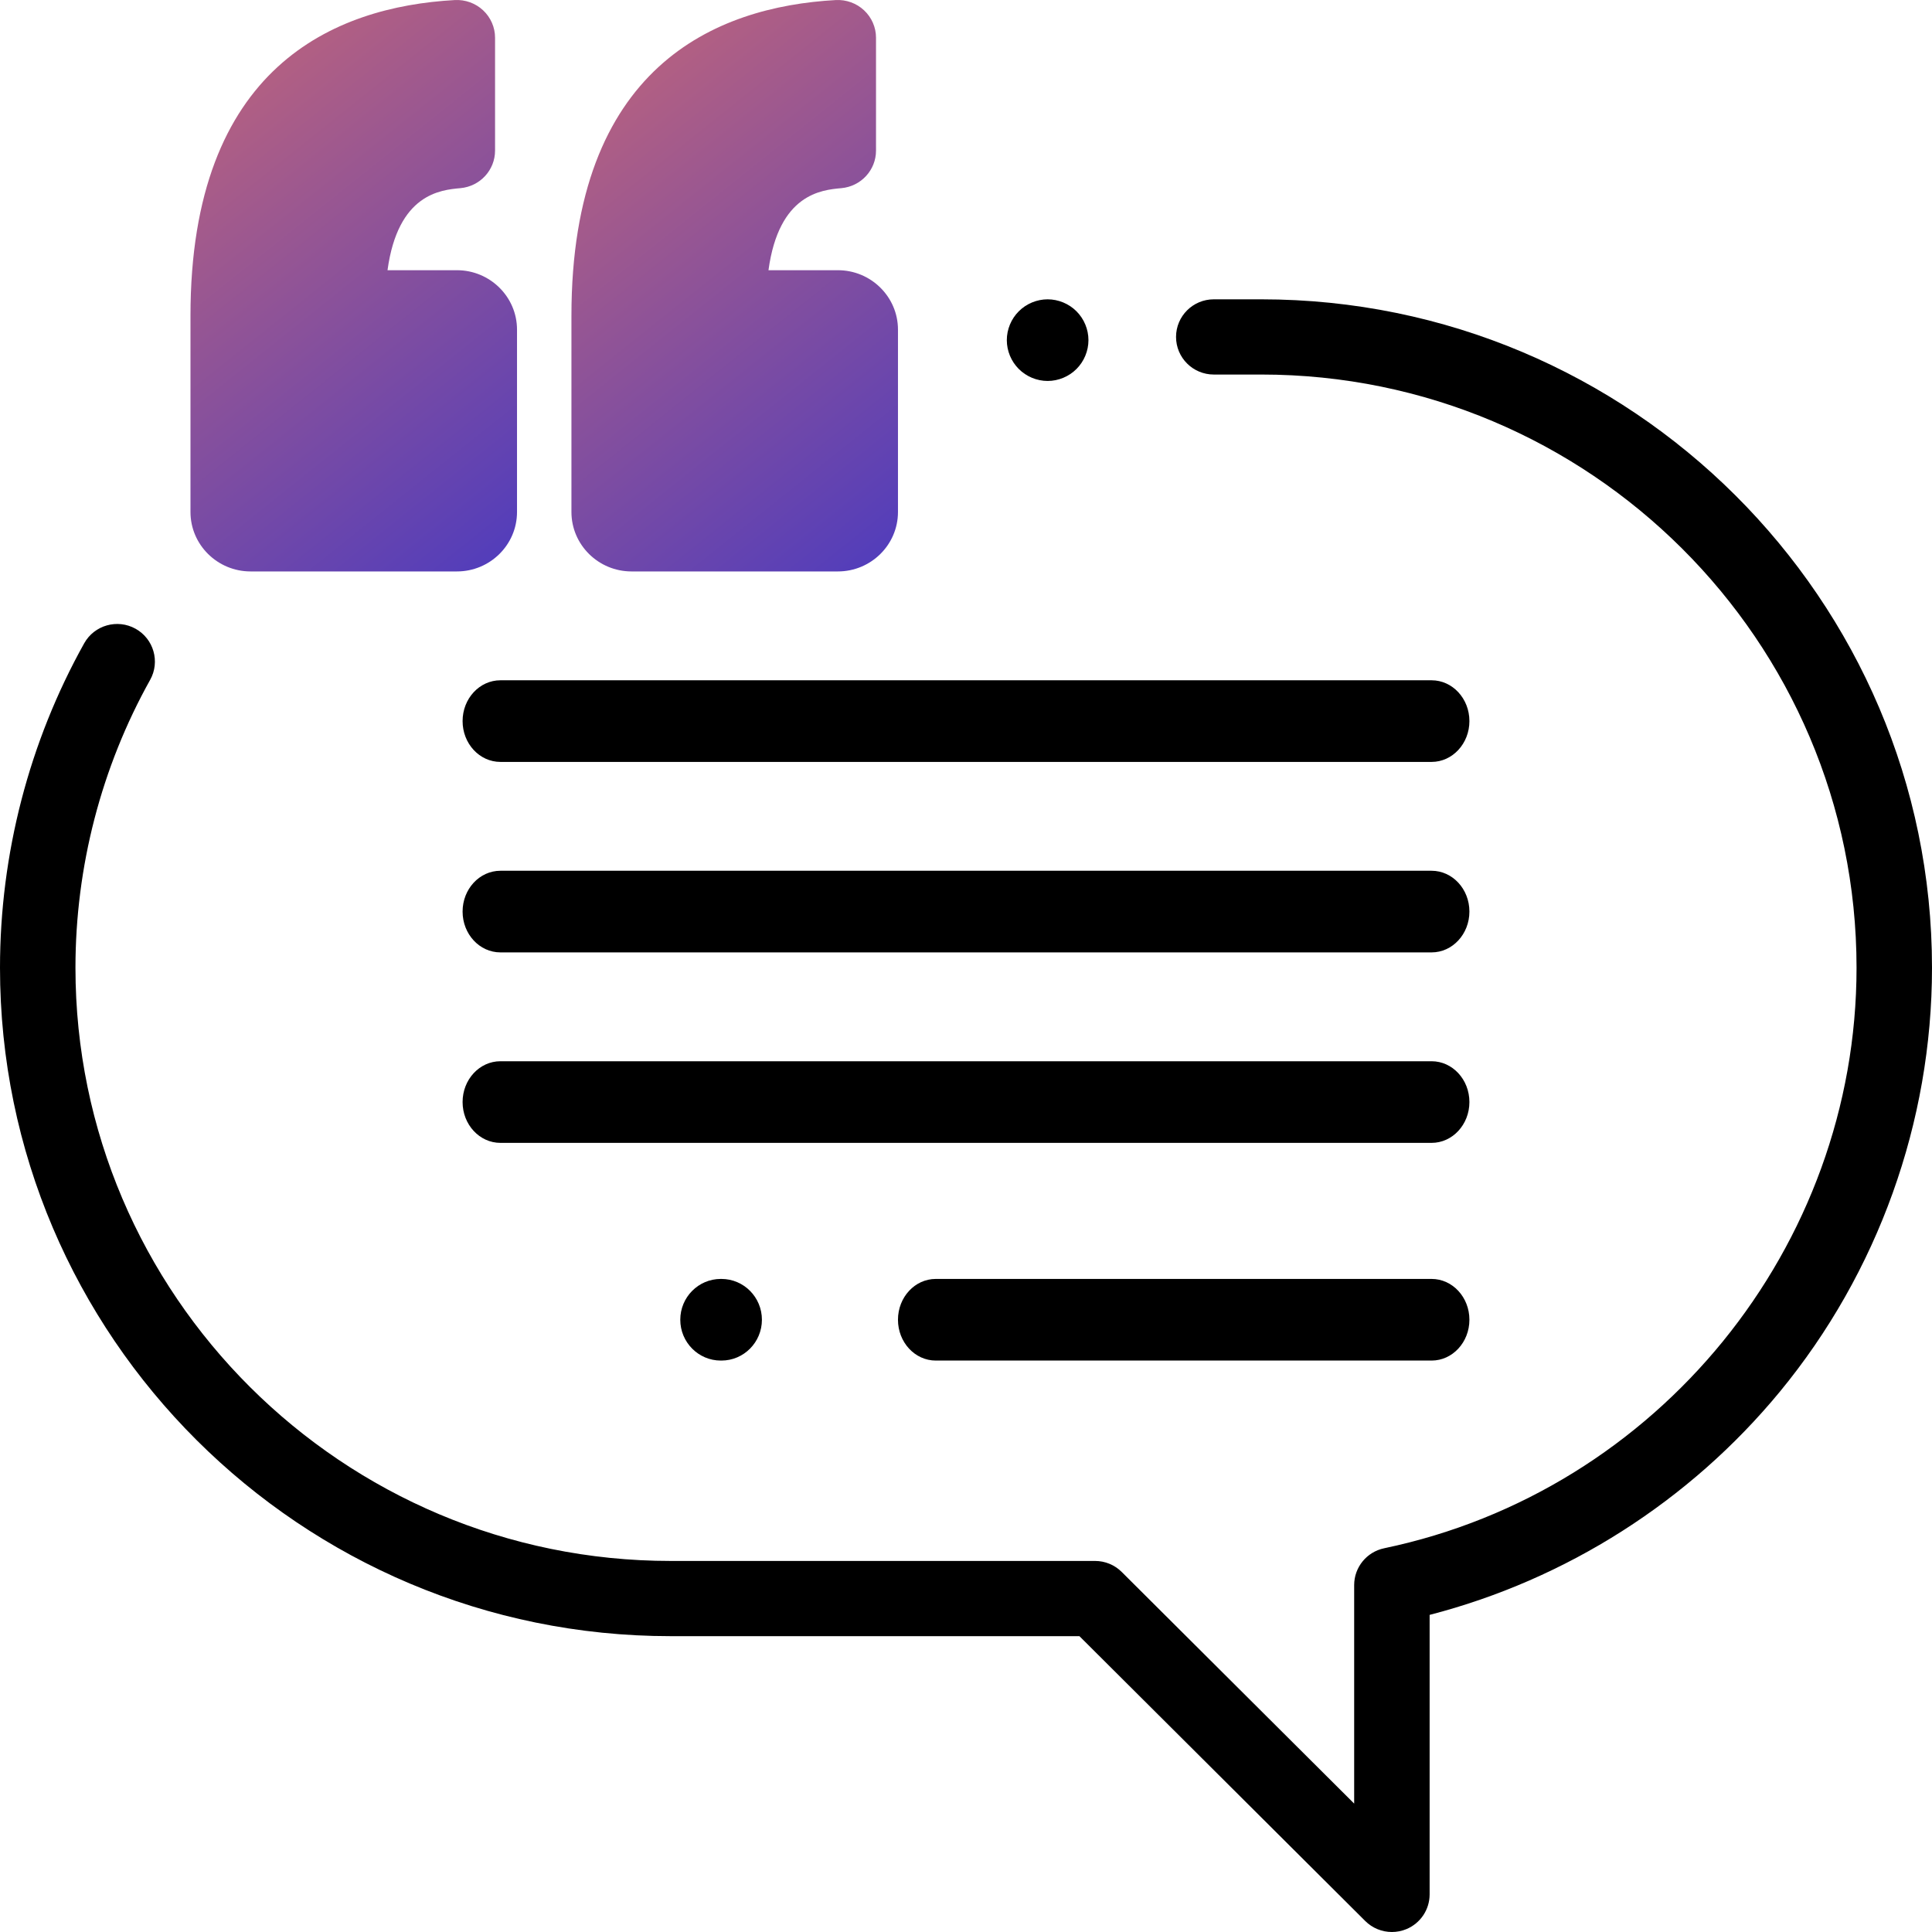
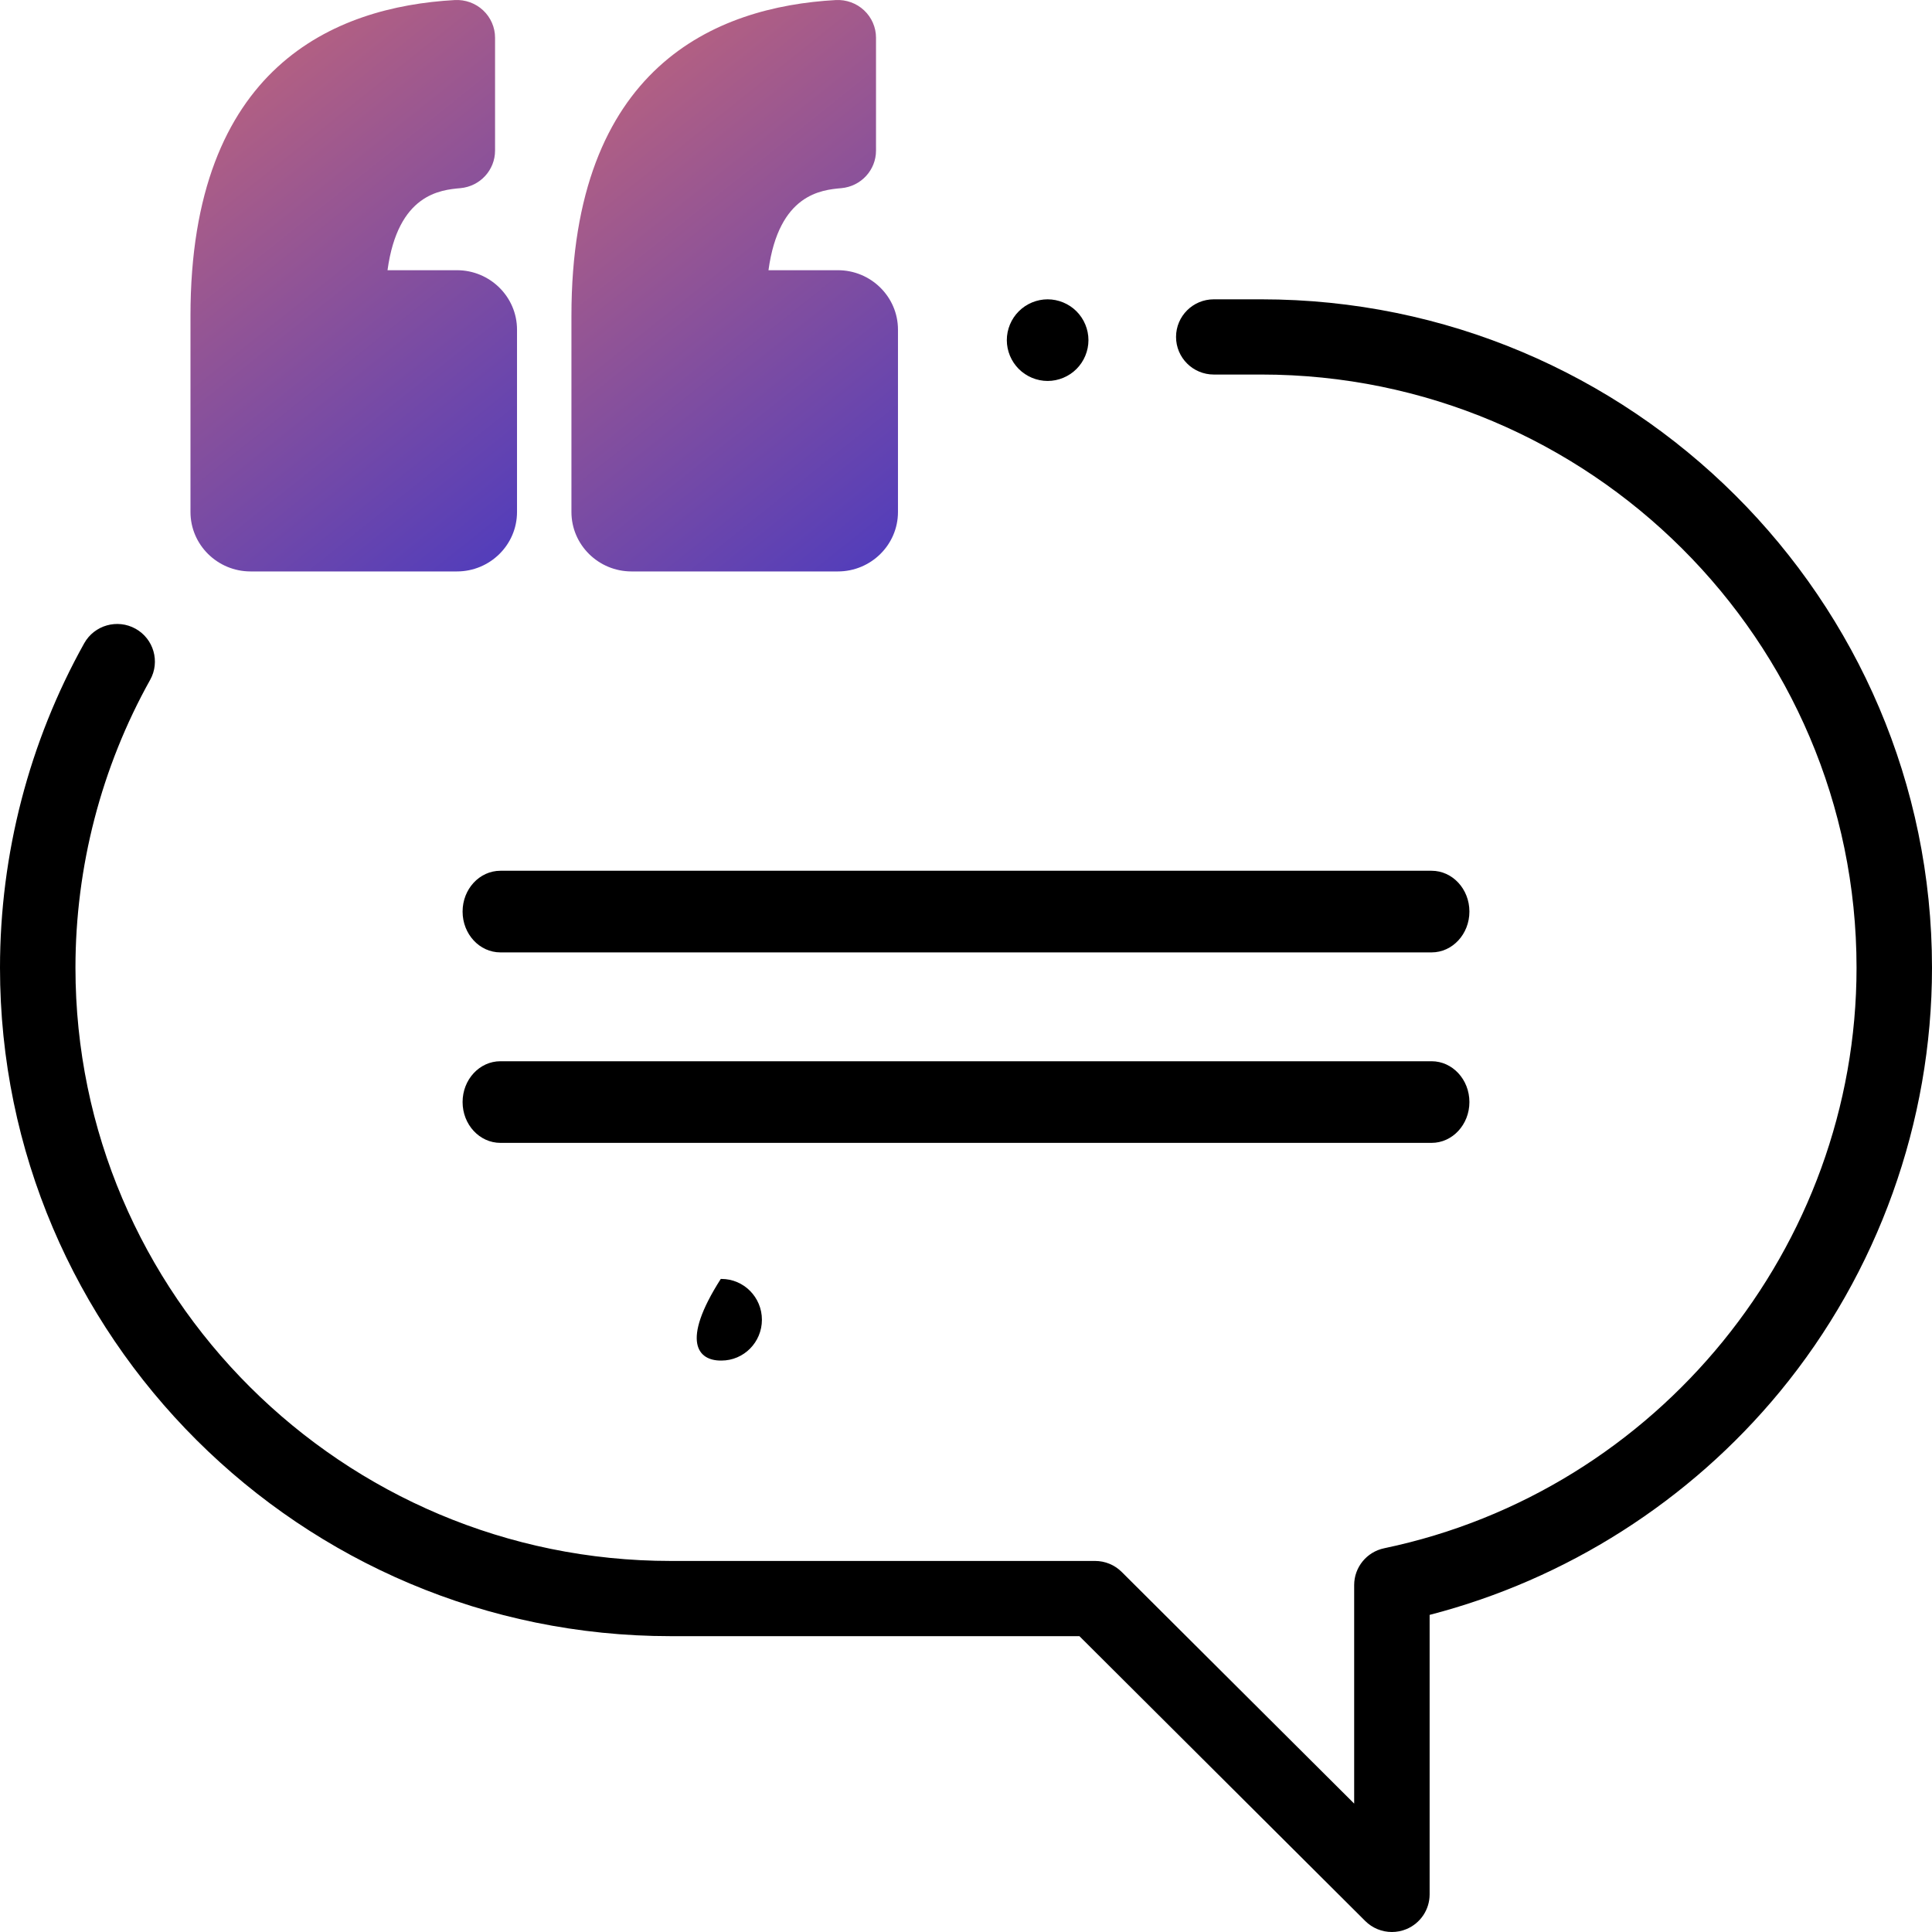
<svg xmlns="http://www.w3.org/2000/svg" width="71px" height="71px" viewBox="0 0 71 71" version="1.1">
  <title>testimonial</title>
  <desc>Created with Sketch.</desc>
  <defs>
    <linearGradient x1="87.571%" y1="123.034%" x2="17.033%" y2="-30.662%" id="linearGradient-1">
      <stop stop-color="#4137C5" offset="0%" />
      <stop stop-color="#D76D6D" offset="100%" />
    </linearGradient>
  </defs>
  <g id="Page-1" stroke="none" stroke-width="1" fill="none" fill-rule="evenodd">
    <g id="CN_WordPress_Maintenance_landing-page" transform="translate(-228, -3349)">
      <g id="wp-support-plan" transform="translate(129, 2278)">
        <g id="Group-32" transform="translate(0, 195)">
          <g id="Group-8-Copy-8" transform="translate(0, 820)">
            <g id="testimonial" transform="translate(99, 56)">
              <path d="M16.792,9.93 L14.241,9.93 C14.625,7.121 16.195,6.98 16.918,6.915 C17.64,6.85 18.193,6.252 18.193,5.535 L18.193,1.386 C18.193,1.005 18.034,0.641 17.754,0.379 C17.474,0.117 17.097,-0.019 16.712,0.002 C12.282,0.249 7,2.461 7,11.602 L7,18.816 C7,20.02 7.991,21 9.208,21 L16.792,21 C18.01,21 19,20.02 19,18.816 L19,12.114 C19,10.91 18.009,9.93 16.792,9.93 Z" id="Shape" fill="url(#linearGradient-1)" />
              <path d="M30.792,9.93 L28.241,9.93 C28.625,7.121 30.195,6.98 30.918,6.915 C31.64,6.85 32.193,6.252 32.193,5.535 L32.193,1.386 C32.193,1.005 32.034,0.641 31.754,0.379 C31.474,0.117 31.097,-0.019 30.712,0.002 C26.282,0.249 21,2.461 21,11.602 L21,18.816 C21,20.02 21.991,21 23.208,21 L30.792,21 C32.009,21 33,20.02 33,18.816 L33,12.114 C33,10.91 32.009,9.93 30.792,9.93 Z" id="Shape" fill="url(#linearGradient-1)" />
              <path d="M39.56,11.44 C39.282,11.161 38.895,11 38.5,11 C38.105,11 37.718,11.161 37.44,11.44 C37.16,11.719 37,12.105 37,12.5 C37,12.895 37.16,13.281 37.44,13.56 C37.718,13.839 38.105,14 38.5,14 C38.895,14 39.282,13.839 39.56,13.56 C39.84,13.281 40,12.895 40,12.5 C40,12.105 39.84,11.719 39.56,11.44 Z" id="Shape" fill="#000000" fill-rule="nonzero" />
              <path d="M46.353,11 L44.606,11 C43.84,11 43.219,11.619 43.219,12.382 C43.219,13.145 43.84,13.764 44.606,13.764 L46.353,13.764 C58.414,13.764 68.227,23.544 68.227,35.564 C68.227,45.823 60.926,54.796 50.867,56.898 C50.224,57.033 49.765,57.597 49.765,58.251 L49.765,66.281 L41.223,57.769 C40.963,57.509 40.61,57.364 40.243,57.364 L24.647,57.364 C12.586,57.364 2.773,47.584 2.773,35.564 C2.773,31.859 3.722,28.201 5.518,24.984 C5.89,24.318 5.649,23.476 4.98,23.105 C4.311,22.734 3.466,22.974 3.094,23.641 C1.07,27.267 0,31.39 0,35.564 C0,49.109 11.056,60.128 24.647,60.128 L39.668,60.128 L50.171,70.595 C50.436,70.86 50.791,71 51.152,71 C51.33,71 51.511,70.966 51.682,70.895 C52.2,70.681 52.538,70.177 52.538,69.618 L52.538,59.346 C57.556,58.05 62.093,55.167 65.408,51.145 C69.014,46.769 71,41.236 71,35.564 C71,22.019 59.944,11 46.353,11 Z" id="Shape" fill="#000000" fill-rule="nonzero" />
-               <path d="M52.61,25 L18.39,25 C17.622,25 17,25.672 17,26.5 C17,27.328 17.622,28 18.39,28 L52.61,28 C53.377,28 54,27.328 54,26.5 C54,25.672 53.378,25 52.61,25 Z" id="Shape" fill="#000000" fill-rule="nonzero" />
              <path d="M52.61,32 L18.39,32 C17.622,32 17,32.672 17,33.5 C17,34.328 17.622,35 18.39,35 L52.61,35 C53.377,35 54,34.328 54,33.5 C54,32.672 53.378,32 52.61,32 Z" id="Shape" fill="#000000" fill-rule="nonzero" />
              <path d="M52.61,39 L18.39,39 C17.622,39 17,39.672 17,40.5 C17,41.328 17.622,42 18.39,42 L52.61,42 C53.377,42 54,41.328 54,40.5 C54,39.672 53.378,39 52.61,39 Z" id="Shape" fill="#000000" fill-rule="nonzero" />
-               <path d="M52.611,47 L34.389,47 C33.622,47 33,47.672 33,48.5 C33,49.328 33.622,50 34.389,50 L52.611,50 C53.378,50 54,49.328 54,48.5 C54,47.672 53.378,47 52.611,47 Z" id="Shape" fill="#000000" fill-rule="nonzero" />
-               <path d="M26.512,47 L26.488,47 C25.666,47 25,47.672 25,48.5 C25,49.328 25.666,50 26.488,50 L26.512,50 C27.334,50 28,49.328 28,48.5 C28,47.672 27.334,47 26.512,47 Z" id="Shape" fill="#000000" fill-rule="nonzero" />
+               <path d="M26.512,47 L26.488,47 C25,49.328 25.666,50 26.488,50 L26.512,50 C27.334,50 28,49.328 28,48.5 C28,47.672 27.334,47 26.512,47 Z" id="Shape" fill="#000000" fill-rule="nonzero" />
            </g>
          </g>
        </g>
      </g>
    </g>
  </g>
</svg>